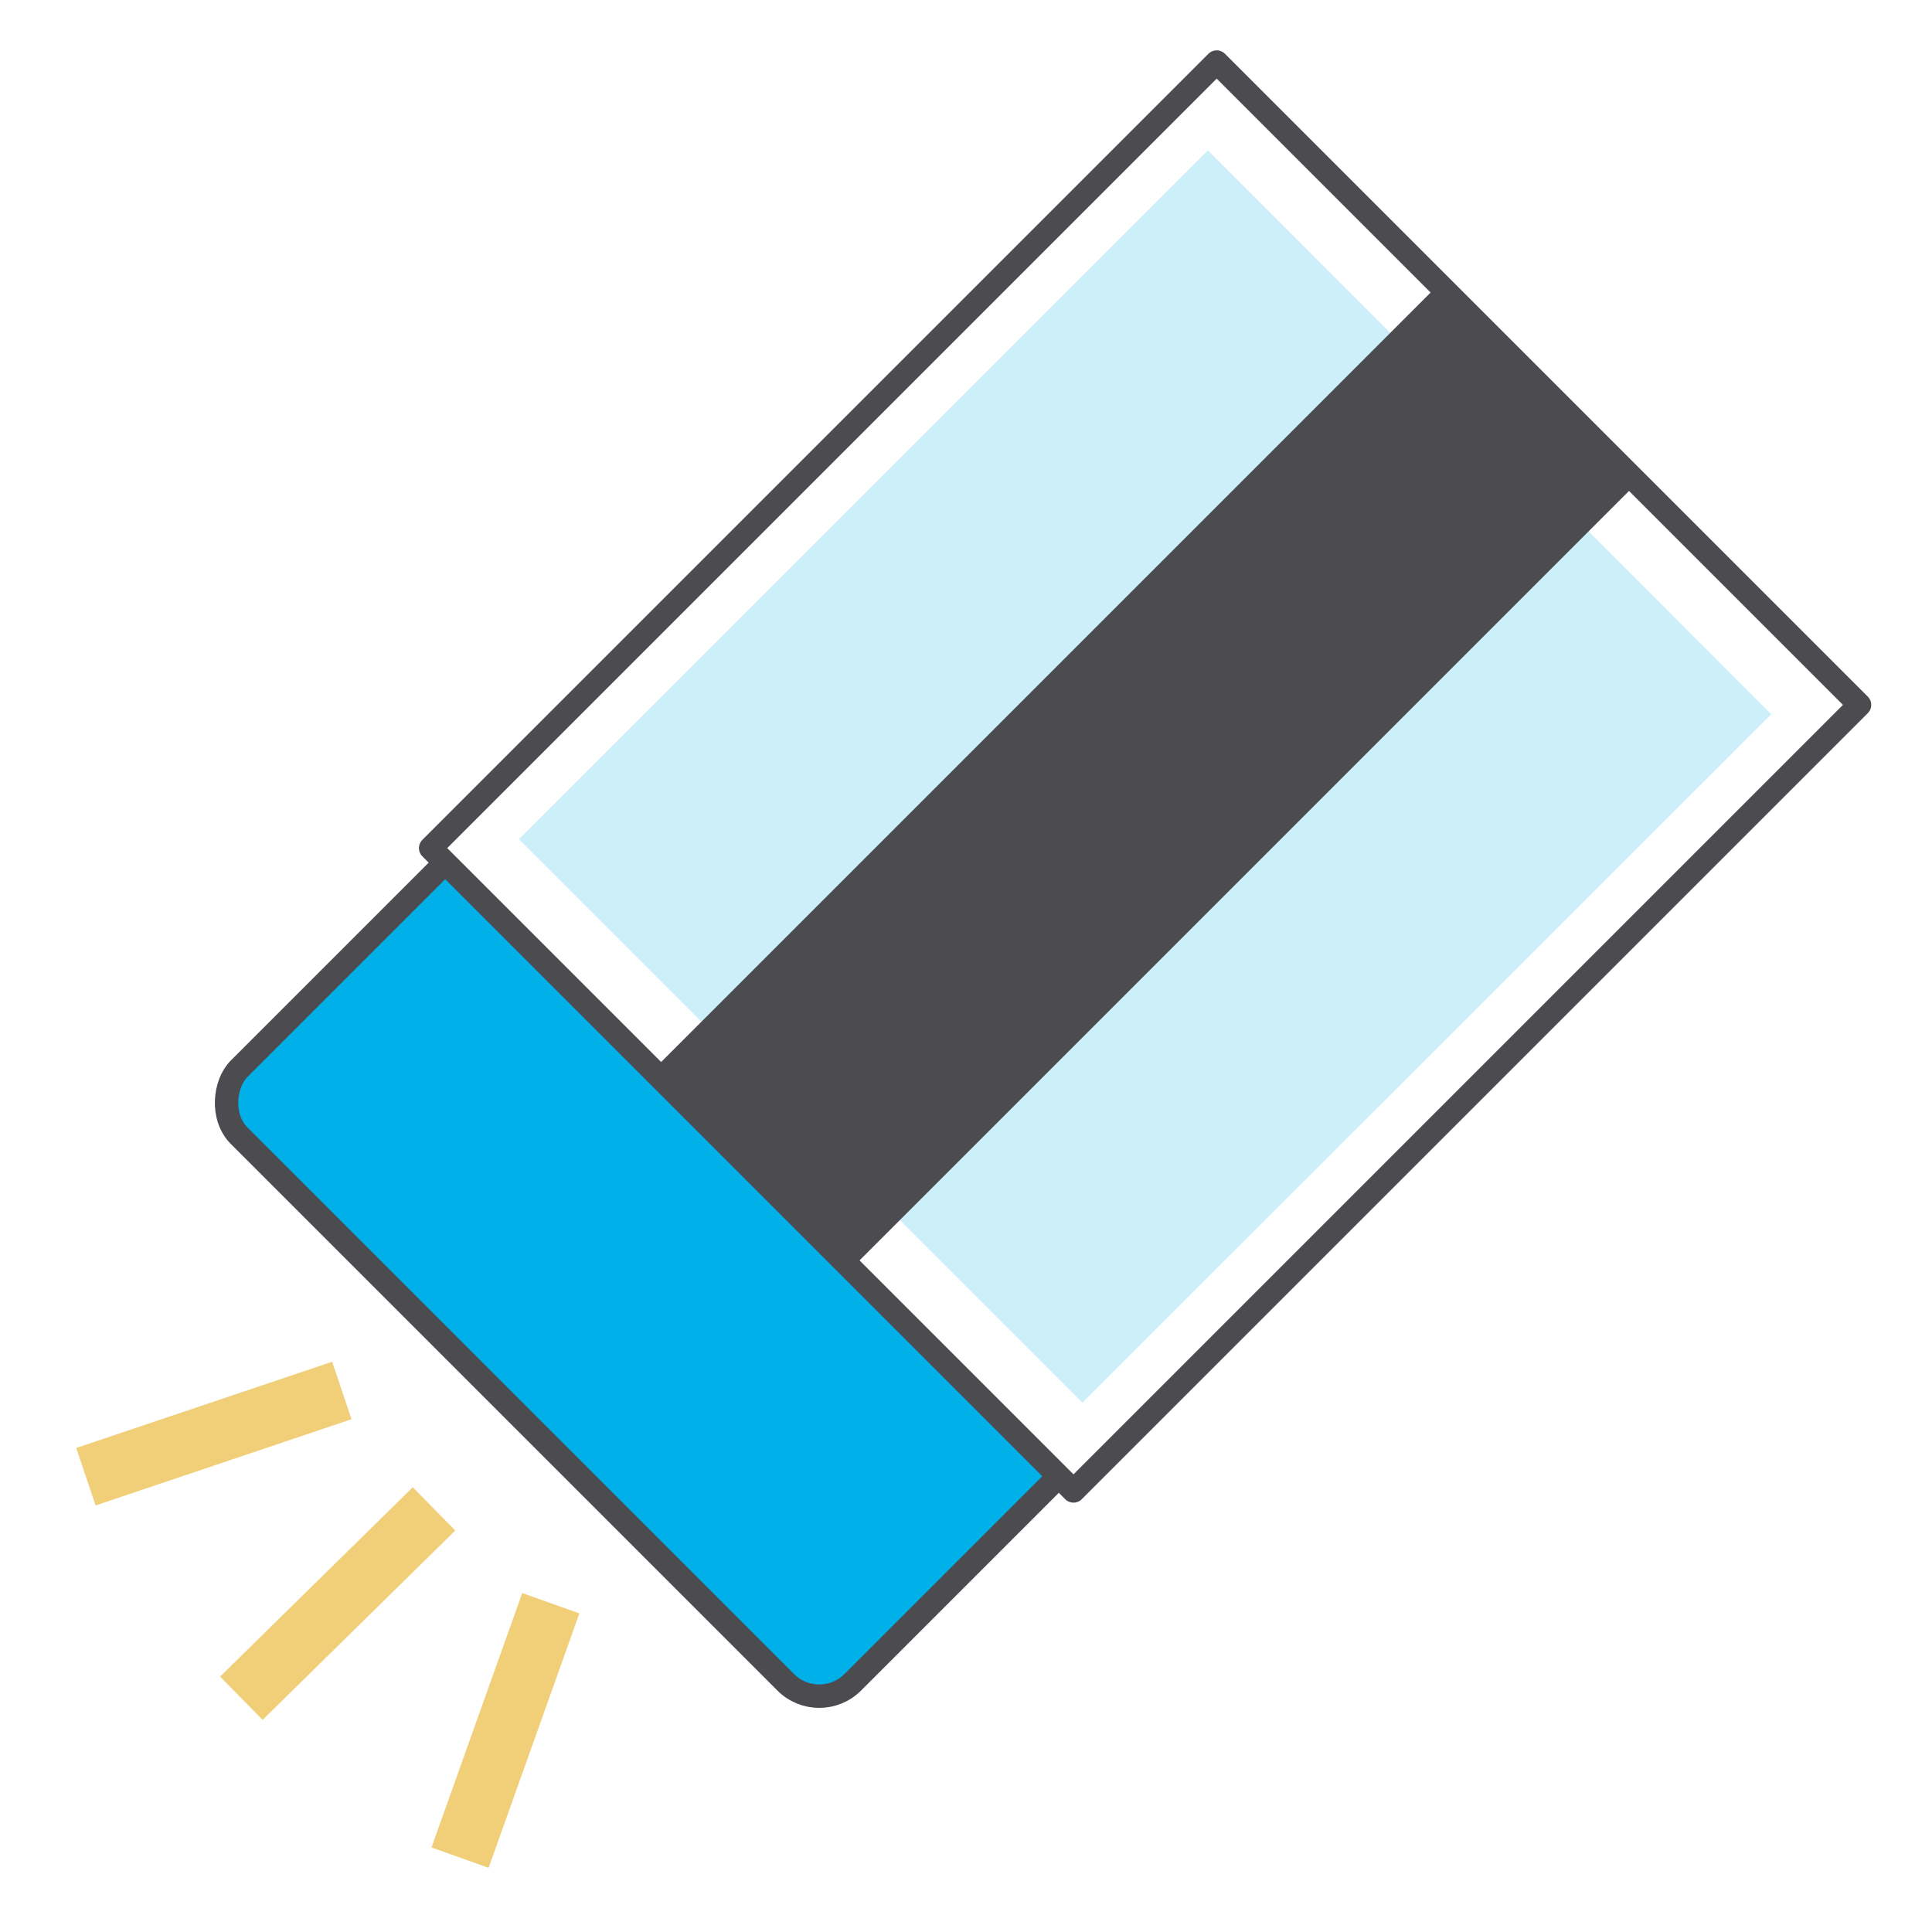
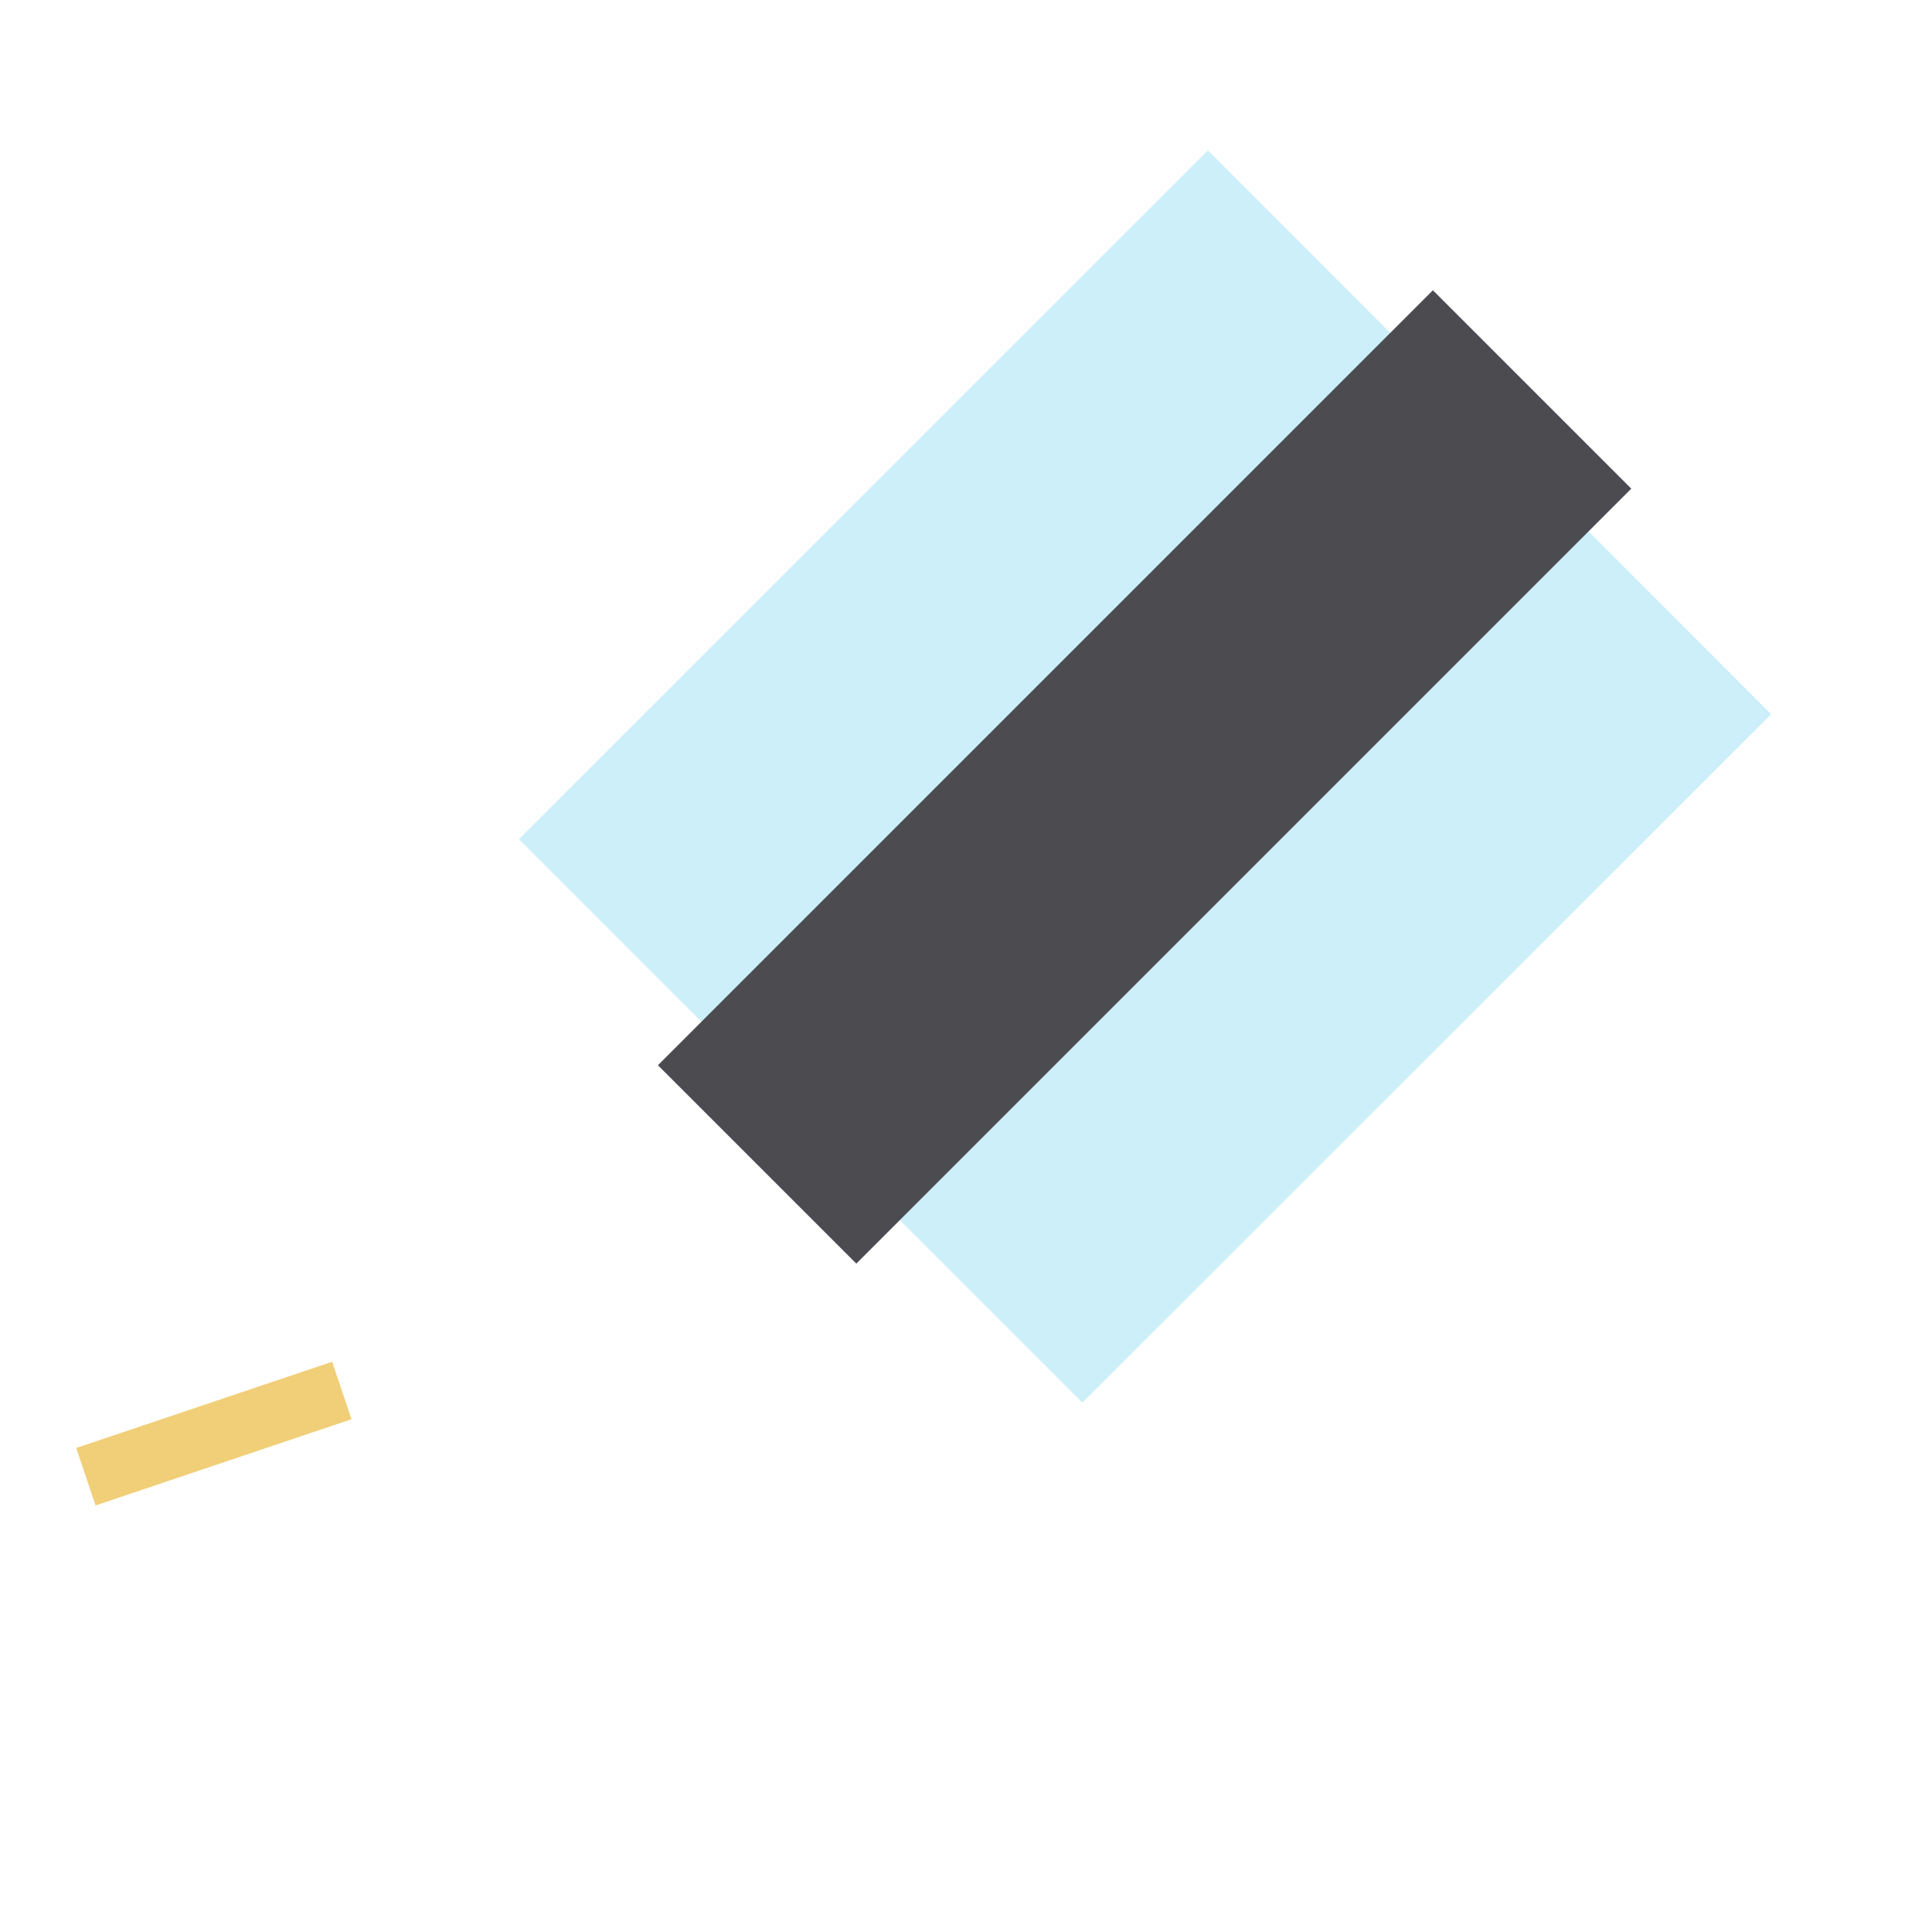
<svg xmlns="http://www.w3.org/2000/svg" width="165" height="165" viewBox="0 0 165 165">
  <defs>
    <style>.cls-1,.cls-3{fill:#fff;}.cls-2,.cls-4{fill:#00b0e9;}.cls-2,.cls-3{stroke:#4b4b50;stroke-linecap:round;stroke-width:2px;}.cls-2,.cls-3,.cls-6{stroke-linejoin:round;}.cls-3,.cls-4{fill-rule:evenodd;}.cls-4{opacity:0.2;}.cls-5{fill:#4b4b50;}.cls-6{fill:none;stroke:#f1cf78;stroke-linecap:square;stroke-width:5.18px;}</style>
  </defs>
  <g id="レイヤー_2" data-name="レイヤー 2">
    <g id="レイヤー_1-2" data-name="レイヤー 1">
-       <rect class="cls-1" width="165" height="165" />
-       <rect class="cls-2" x="20.27" y="87.61" width="74.11" height="38.35" rx="4.05" transform="translate(22.35 222.82) rotate(-135)" />
-       <path class="cls-3" d="M91.68,127.33,158.81,60.2,103.91,5.3,36.78,72.43Z" />
      <path class="cls-4" d="M92.44,119.79,151.27,61,103.16,12.84,44.32,71.67Z" />
      <rect class="cls-5" x="50.95" y="54.38" width="93.6" height="23.96" transform="translate(-18.29 88.55) rotate(-45)" />
-       <line class="cls-6" x1="22.46" y1="143.22" x2="35.22" y2="130.68" />
-       <line class="cls-6" x1="40.16" y1="156.21" x2="46.17" y2="139.36" />
      <line class="cls-6" x1="9.79" y1="125.29" x2="26.74" y2="119.58" />
    </g>
  </g>
</svg>